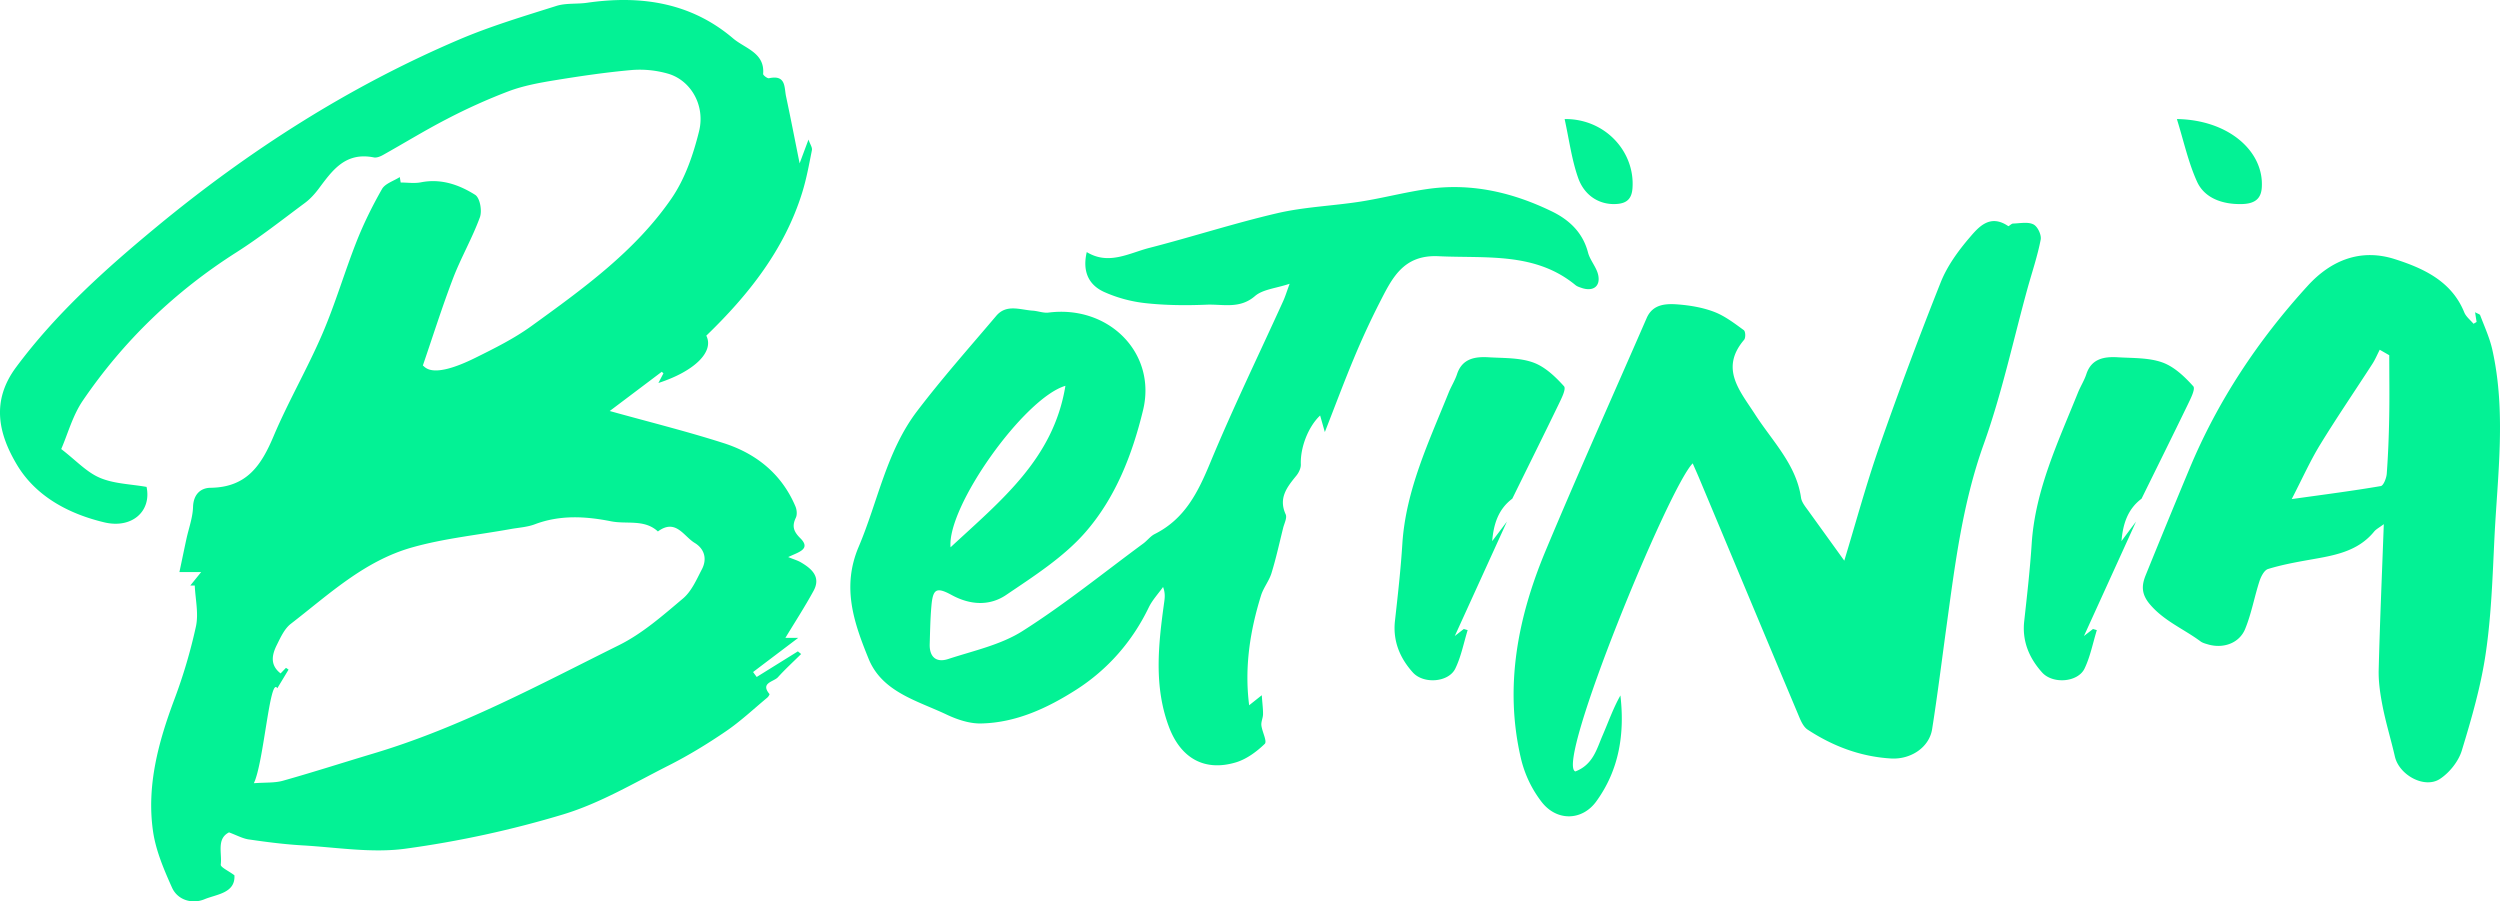
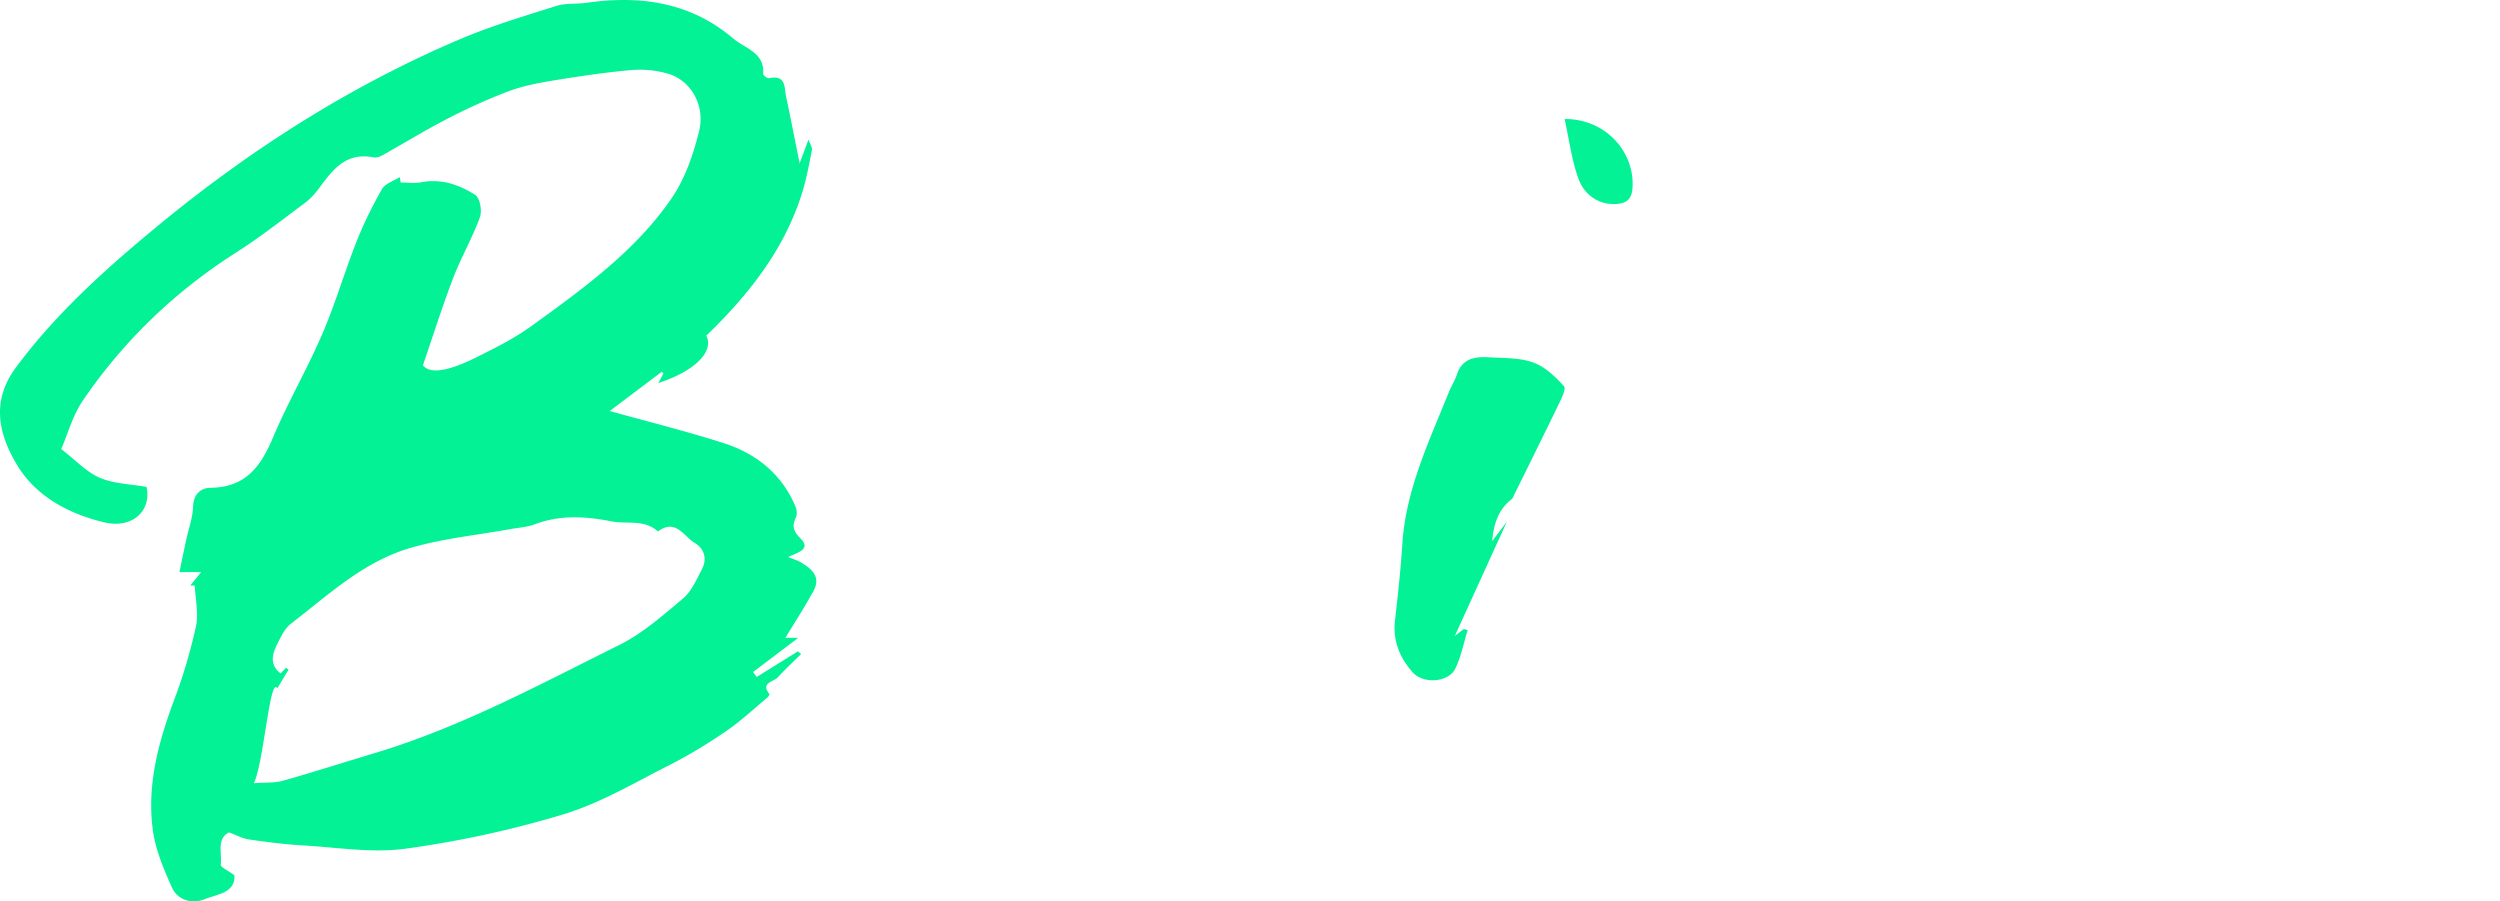
<svg xmlns="http://www.w3.org/2000/svg" width="147" height="53" fill="none" viewBox="0 0 147 53">
  <path fill="#03f295" d="M88.605 30.673c-1.002 2.2-2.004 4.402-3.064 6.726.233-.183.383-.3.532-.414l.225.066c-.233.758-.382 1.552-.726 2.261-.39.81-1.866.93-2.498.227-.765-.852-1.177-1.848-1.052-3.015.169-1.515.341-3.03.436-4.548.204-3.165 1.561-6 2.724-8.891.149-.37.37-.714.493-1.087.303-.915 1.052-1.04 1.875-.988.875.051 1.805.018 2.6.304.7.252 1.308.837 1.813 1.397.145.161-.169.758-.344 1.124-.887 1.833-1.797 3.659-2.696 5.488-.834.626-1.099 1.515-1.182 2.496zM92 7c2.396-.024 4.146 1.933 3.99 4.07-.045.63-.349.877-.896.921-.979.084-1.92-.436-2.304-1.545-.372-1.06-.52-2.209-.79-3.446M13.466 48.944c-.747.376-.4 1.219-.486 1.893-.02.157.454.366.804.63.066 1.055-1.057 1.115-1.764 1.41-.72.298-1.579.052-1.909-.694-.478-1.066-.956-2.188-1.116-3.325-.377-2.673.319-5.227 1.26-7.74a31 31 0 0 0 1.267-4.287c.163-.764-.035-1.599-.07-2.4h-.264l.641-.794H10.55c.152-.716.276-1.324.408-1.931.136-.63.373-1.26.393-1.894.02-.72.424-1.122 1.026-1.13 2.161-.026 3.001-1.357 3.712-3.038.863-2.04 1.99-3.974 2.865-6.01.762-1.77 1.302-3.63 2.01-5.427.42-1.063.933-2.1 1.5-3.095.183-.32.688-.47 1.042-.7q.03.163.054.32c.397 0 .809.064 1.19-.011 1.19-.235 2.25.145 3.187.734.288.183.42.944.28 1.324-.447 1.223-1.112 2.37-1.578 3.586-.645 1.693-1.19 3.419-1.776 5.13.125.042.45.857 3.11-.466 1.115-.552 2.25-1.119 3.249-1.838 3.051-2.207 6.138-4.425 8.268-7.53.793-1.156 1.275-2.573 1.613-3.934.385-1.547-.502-3.023-1.843-3.4a6 6 0 0 0-2.087-.212c-1.524.134-3.044.358-4.552.604-.913.15-1.842.32-2.701.641A34 34 0 0 0 26.274 7c-1.275.657-2.496 1.41-3.748 2.11-.159.09-.38.18-.544.146-1.695-.336-2.453.787-3.261 1.864-.226.298-.49.589-.793.813-1.33.987-2.632 2.016-4.031 2.907-3.638 2.315-6.65 5.227-9.03 8.72-.598.88-.882 1.96-1.267 2.844.882.679 1.497 1.365 2.278 1.693.832.354 1.819.369 2.74.533.303 1.435-.863 2.472-2.487 2.084-2.138-.51-4.047-1.555-5.143-3.4C-.085 25.51-.536 23.59.945 21.595c2.336-3.146 5.232-5.752 8.249-8.246C14.593 8.887 20.47 5.11 26.997 2.326 28.843 1.539 30.787.958 32.71.35c.563-.18 1.209-.1 1.807-.187 3.176-.458 6.115-.01 8.59 2.096.697.592 1.874.842 1.765 2.087-.007.079.25.276.346.254 1.007-.216.89.533 1 1.058.264 1.238.505 2.48.8 3.948l.521-1.398c.097.28.233.463.202.62-.167.845-.322 1.7-.579 2.52-1.034 3.313-3.137 5.983-5.632 8.39.478.94-.688 2.092-2.815 2.782.113-.216.202-.392.296-.567q-.048-.044-.098-.093-1.534 1.157-3.062 2.308c2.297.64 4.528 1.193 6.705 1.89 1.943.622 3.42 1.841 4.213 3.713.086.197.113.488.027.67-.233.49-.147.799.261 1.205.66.656-.128.824-.711 1.11.33.135.54.195.719.295.672.388 1.22.876.77 1.697-.518.947-1.108 1.856-1.653 2.758h.755c-.934.709-1.796 1.357-2.655 2.01q.104.145.213.29l2.422-1.506q.092.078.19.157c-.458.455-.936.89-1.364 1.364-.245.272-1.053.325-.498.988.02.023-.066.164-.132.216-.804.668-1.566 1.387-2.43 1.976-1.076.735-2.2 1.42-3.365 2.01-2.022 1.021-4.008 2.206-6.161 2.863a60.4 60.4 0 0 1-9.31 2.028c-1.975.272-4.046-.079-6.068-.194-1.03-.06-2.06-.19-3.082-.34-.381-.037-.735-.238-1.232-.425m1.461-2.89c.7-.052 1.228-.01 1.707-.145 1.788-.503 3.56-1.074 5.34-1.607 5.096-1.524 9.722-4.033 14.426-6.367 1.38-.686 2.577-1.745 3.758-2.74.506-.425.797-1.111 1.112-1.715.319-.604.163-1.204-.424-1.558-.645-.388-1.111-1.45-2.16-.671-.79-.735-1.832-.414-2.75-.597-1.5-.298-3.004-.387-4.489.175-.443.168-.944.194-1.422.28-1.936.35-3.915.548-5.796 1.081-2.814.794-4.902 2.774-7.125 4.489-.377.29-.603.797-.824 1.241-.292.582-.416 1.185.221 1.678.113-.12.214-.224.315-.328q.075.049.152.104l-.661 1.096c-.437-.747-.798 4.393-1.38 5.584" />
-   <path fill="#03f295" d="M74.193 40.88c.038.543.08.835.073 1.124-.004.213-.12.434-.097.645.042.378.353.944.198 1.09-.473.458-1.065.896-1.692 1.087-1.836.551-3.249-.224-3.95-2.11-.882-2.37-.615-4.798-.282-7.224.042-.296.093-.592-.055-.978-.282.397-.631.768-.84 1.2-.964 2.001-2.409 3.654-4.274 4.846-1.674 1.065-3.524 1.942-5.604 1.98-.666.011-1.385-.229-1.998-.518-1.734-.824-3.805-1.327-4.6-3.29-.855-2.104-1.594-4.196-.584-6.576 1.135-2.669 1.63-5.608 3.442-7.988 1.467-1.927 3.082-3.745 4.65-5.597.6-.708 1.406-.352 2.145-.304.31.02.628.15.926.113 3.559-.454 6.373 2.395 5.56 5.739-.63 2.602-1.614 5.143-3.392 7.179-1.273 1.458-3.012 2.571-4.658 3.685-.956.648-2.09.61-3.198.007-.914-.499-1.108-.356-1.197.645-.066.746-.077 1.495-.1 2.245-.02.731.367 1.106 1.088.87 1.483-.487 3.093-.832 4.372-1.646 2.47-1.567 4.75-3.415 7.105-5.15.228-.17.41-.42.657-.548 1.785-.892 2.553-2.463 3.268-4.183 1.332-3.213 2.855-6.347 4.295-9.518.124-.277.213-.566.379-1.02-.805.27-1.584.327-2.044.728-.891.768-1.878.465-2.827.502-1.188.049-2.39.041-3.57-.086a8.1 8.1 0 0 1-2.478-.667c-.96-.443-1.259-1.275-1.01-2.34 1.29.788 2.486.06 3.685-.247 2.522-.648 5-1.454 7.535-2.043 1.585-.367 3.242-.424 4.856-.675 1.367-.213 2.71-.577 4.078-.76 2.54-.338 4.933.236 7.194 1.334 1.037.502 1.824 1.256 2.126 2.418.12.46.503.866.6 1.327.14.675-.314.982-.98.753-.12-.041-.252-.082-.348-.157-2.378-1.965-5.266-1.571-8.066-1.706-2.102-.101-2.749 1.346-3.473 2.752a47 47 0 0 0-1.51 3.276c-.565 1.353-1.076 2.729-1.697 4.31-.131-.453-.204-.719-.278-.974-.712.675-1.174 1.904-1.134 2.88.007.213-.113.468-.252.644-.554.678-1.08 1.327-.639 2.29.093.206-.085.536-.15.802-.222.889-.415 1.781-.686 2.658-.14.454-.469.851-.612 1.305-.654 2.099-.983 4.24-.7 6.462.166-.135.344-.273.743-.592M62.646 22.686c-2.424.716-6.974 7.104-6.753 9.495 2.97-2.759 6.056-5.199 6.753-9.495M108.444 32.968c.667-2.192 1.278-4.454 2.048-6.668a245 245 0 0 1 3.625-9.707c.377-.945 1.016-1.83 1.695-2.623.532-.622 1.199-1.407 2.271-.675.036.023.183-.146.282-.15.405-.011.877-.113 1.199.049.25.123.48.615.429.893-.183.95-.496 1.876-.758 2.81-.851 3.08-1.517 6.217-2.593 9.223-1.243 3.47-1.684 7.039-2.176 10.622-.282 2.045-.535 4.094-.857 6.131-.171 1.081-1.262 1.794-2.418 1.726-1.81-.108-3.426-.731-4.895-1.692-.289-.187-.441-.604-.583-.942-1.929-4.585-3.843-9.174-5.765-13.759-.127-.308-.266-.611-.416-.96-1.394 1.37-8.116 17.716-6.9 18.115 1.041-.4 1.254-1.32 1.596-2.109.341-.788.623-1.598 1.052-2.36.258 2.24-.064 4.364-1.421 6.233-.818 1.125-2.283 1.185-3.184.063a6.7 6.7 0 0 1-1.246-2.6c-.981-4.21-.187-8.277 1.452-12.202 1.918-4.585 3.959-9.125 5.943-13.684.365-.84 1.155-.86 1.906-.796.71.06 1.441.188 2.092.443.619.244 1.171.668 1.711 1.062.107.079.119.45.02.57-1.441 1.693-.247 2.998.647 4.387 1.012 1.572 2.421 2.949 2.7 4.893.043.3.301.585.492.859.667.927 1.338 1.853 2.052 2.848M145.624 18.931c-.027-.166-.054-.333-.088-.572.15.087.273.114.297.174.255.675.564 1.342.718 2.04.816 3.66.306 7.345.124 11.02-.111 2.271-.181 4.553-.51 6.796-.282 1.94-.835 3.855-1.411 5.742-.193.633-.718 1.296-1.283 1.668-.908.599-2.4-.228-2.65-1.308-.225-.981-.523-1.952-.719-2.937-.139-.705-.252-1.433-.236-2.15.07-2.807.193-5.612.301-8.583-.266.2-.448.291-.568.435-.985 1.206-2.408 1.414-3.826 1.664-.811.144-1.631.296-2.415.538-.228.072-.417.452-.506.728-.298.925-.468 1.895-.835 2.79-.344.849-1.29 1.175-2.18.917-.154-.046-.32-.087-.444-.178-.99-.736-2.156-1.202-2.987-2.191-.503-.599-.483-1.107-.24-1.702a718 718 0 0 1 2.582-6.276c1.662-3.983 4.022-7.538 6.944-10.74 1.38-1.513 3.119-2.207 5.12-1.57 1.697.542 3.344 1.3 4.086 3.13.104.255.359.452.545.672q.094-.054.181-.107m-5.136 1.956-.56-.322c-.147.284-.267.58-.441.845-1.02 1.58-2.083 3.134-3.065 4.738-.579.947-1.035 1.967-1.669 3.198 1.959-.273 3.602-.485 5.237-.765.162-.027.336-.478.352-.74.08-1.098.123-2.198.142-3.3.024-1.217.004-2.434.004-3.654M125.598 30.673l-3.062 6.726c.237-.183.383-.3.532-.414l.226.066c-.234.758-.383 1.552-.723 2.261-.39.809-1.866.93-2.497.227-.764-.852-1.181-1.848-1.05-3.015.167-1.515.34-3.03.439-4.548.203-3.165 1.56-6 2.722-8.891.149-.37.371-.714.493-1.087.302-.915 1.051-1.04 1.873-.988.876.051 1.805.018 2.599.303.701.253 1.308.838 1.813 1.398.145.161-.169.758-.344 1.124-.888 1.833-1.797 3.659-2.695 5.488-.834.626-1.098 1.515-1.181 2.496q.424-.575.855-1.146M128 7c3.049.048 5.121 1.9 4.994 4.012-.037.67-.404.962-1.145.986-1.209.036-2.233-.375-2.66-1.31C128.672 9.551 128.414 8.33 128 7" />
</svg>